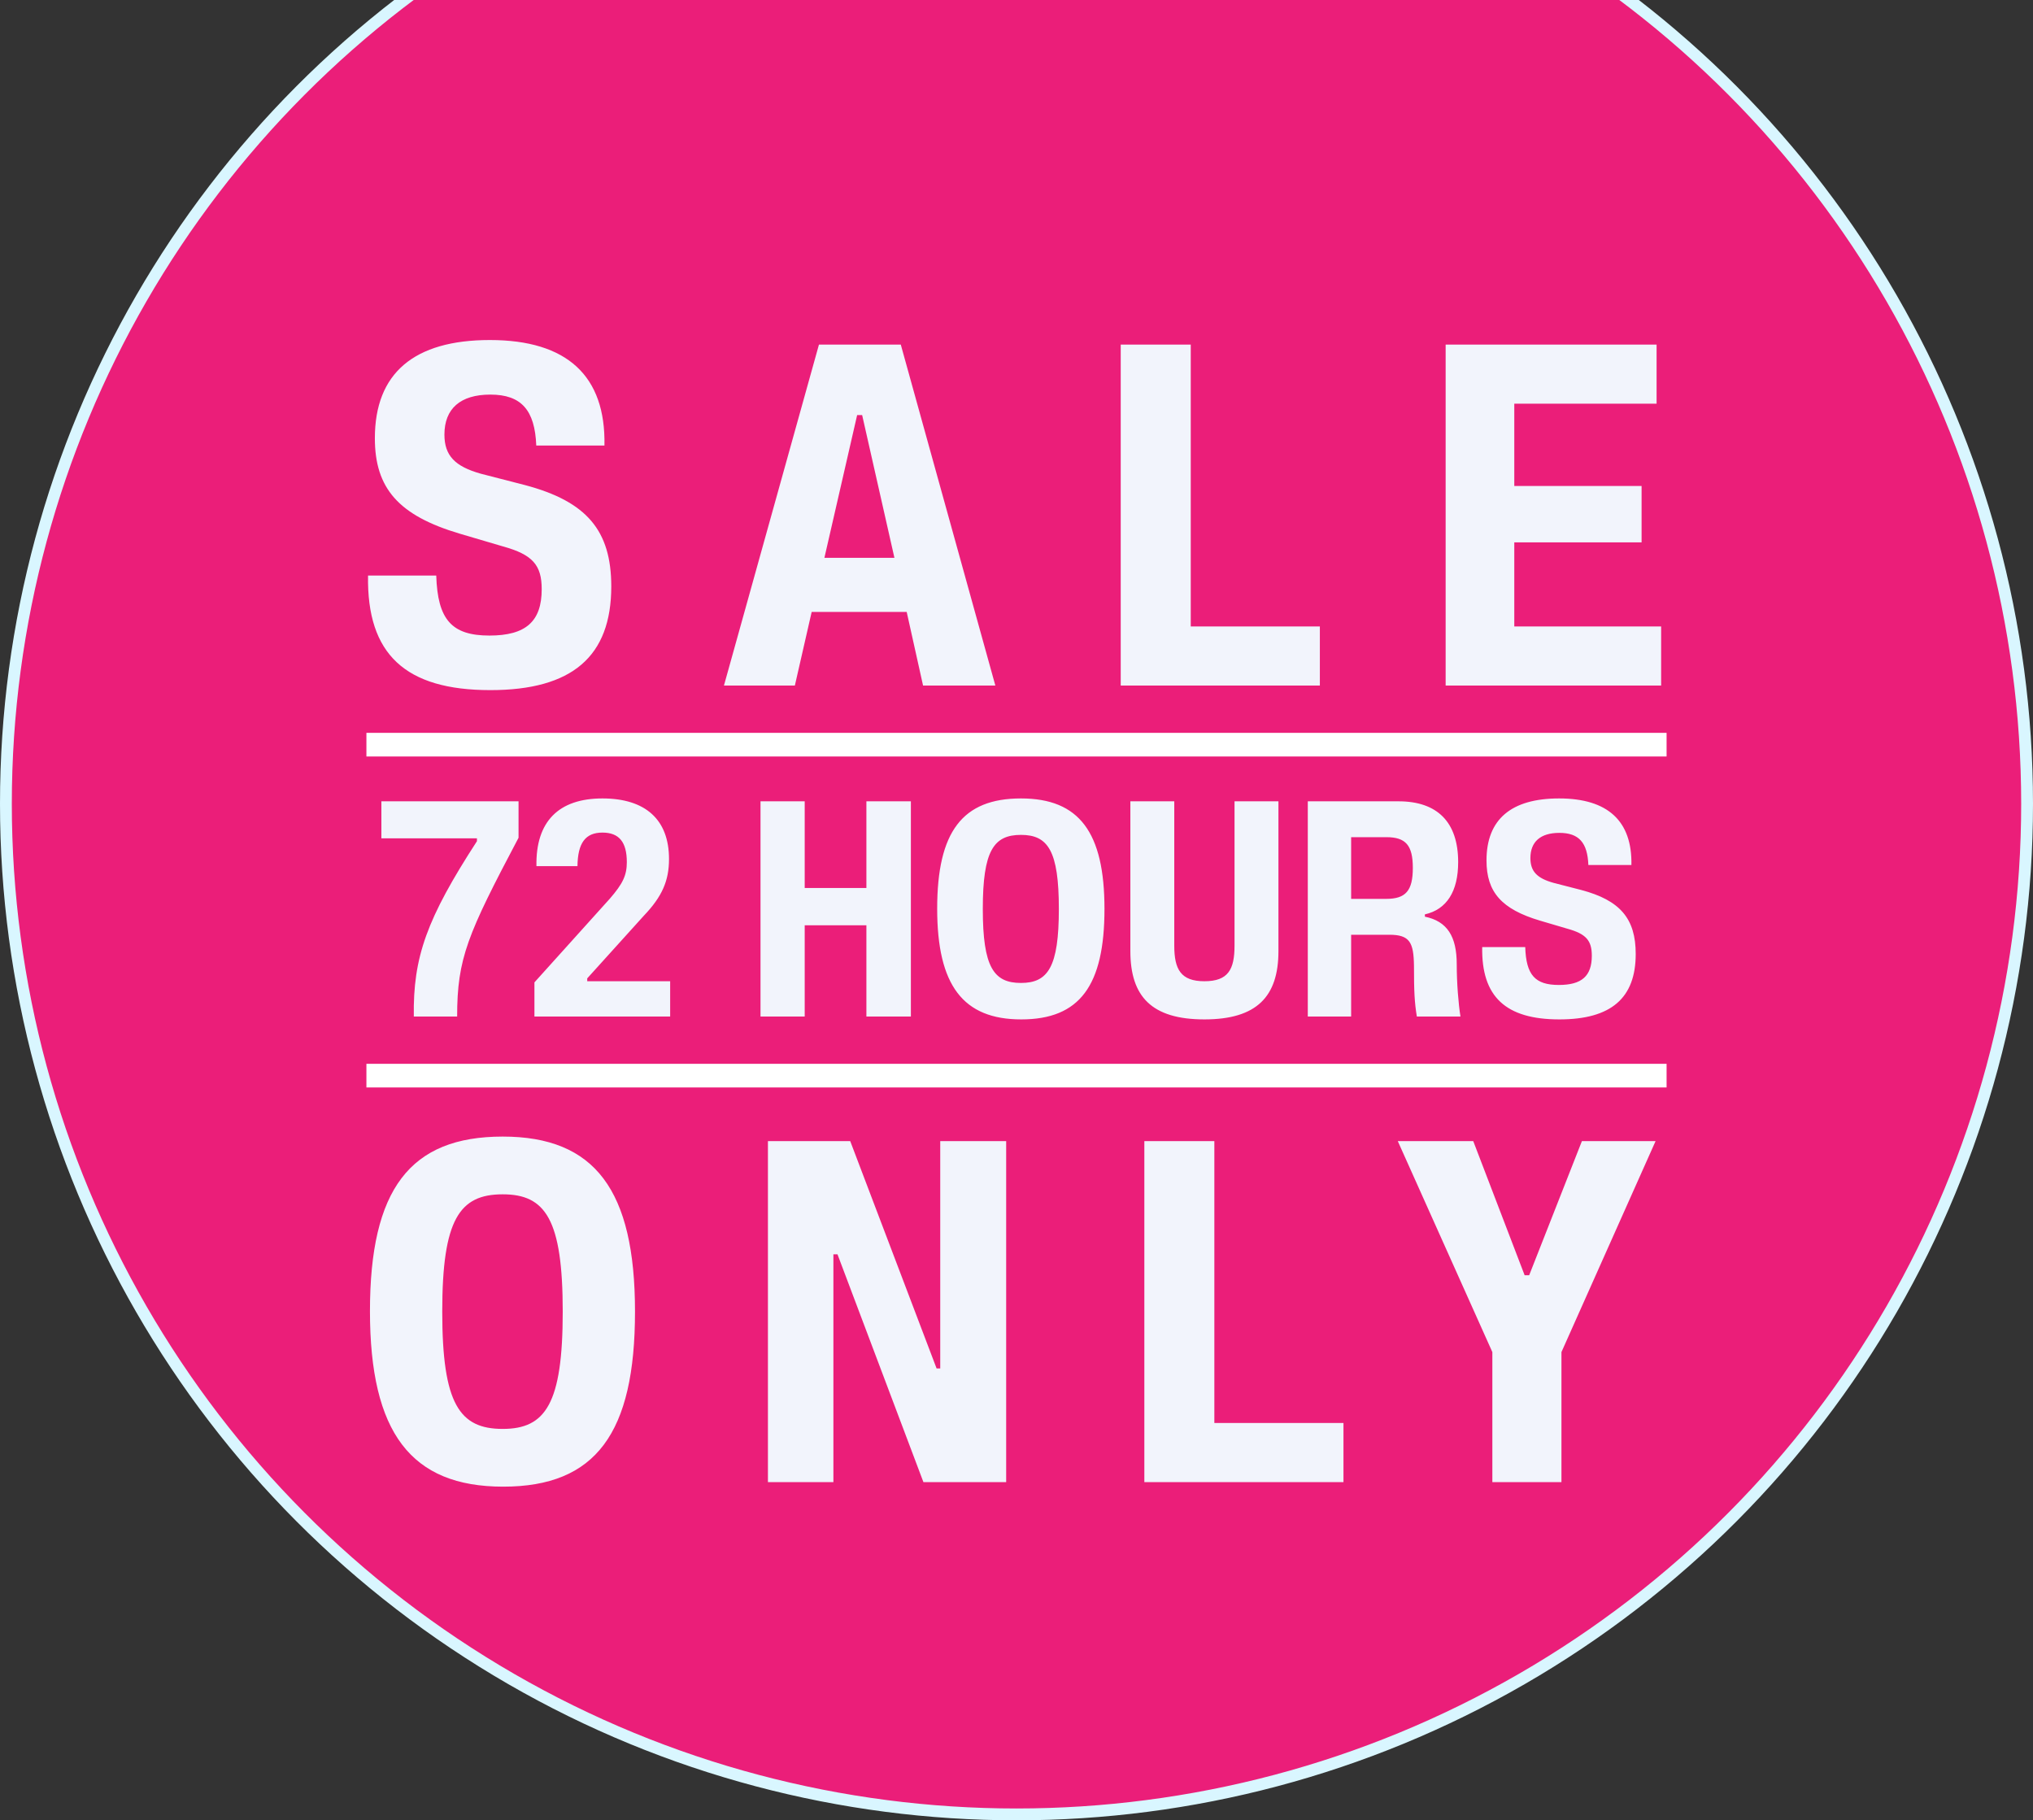
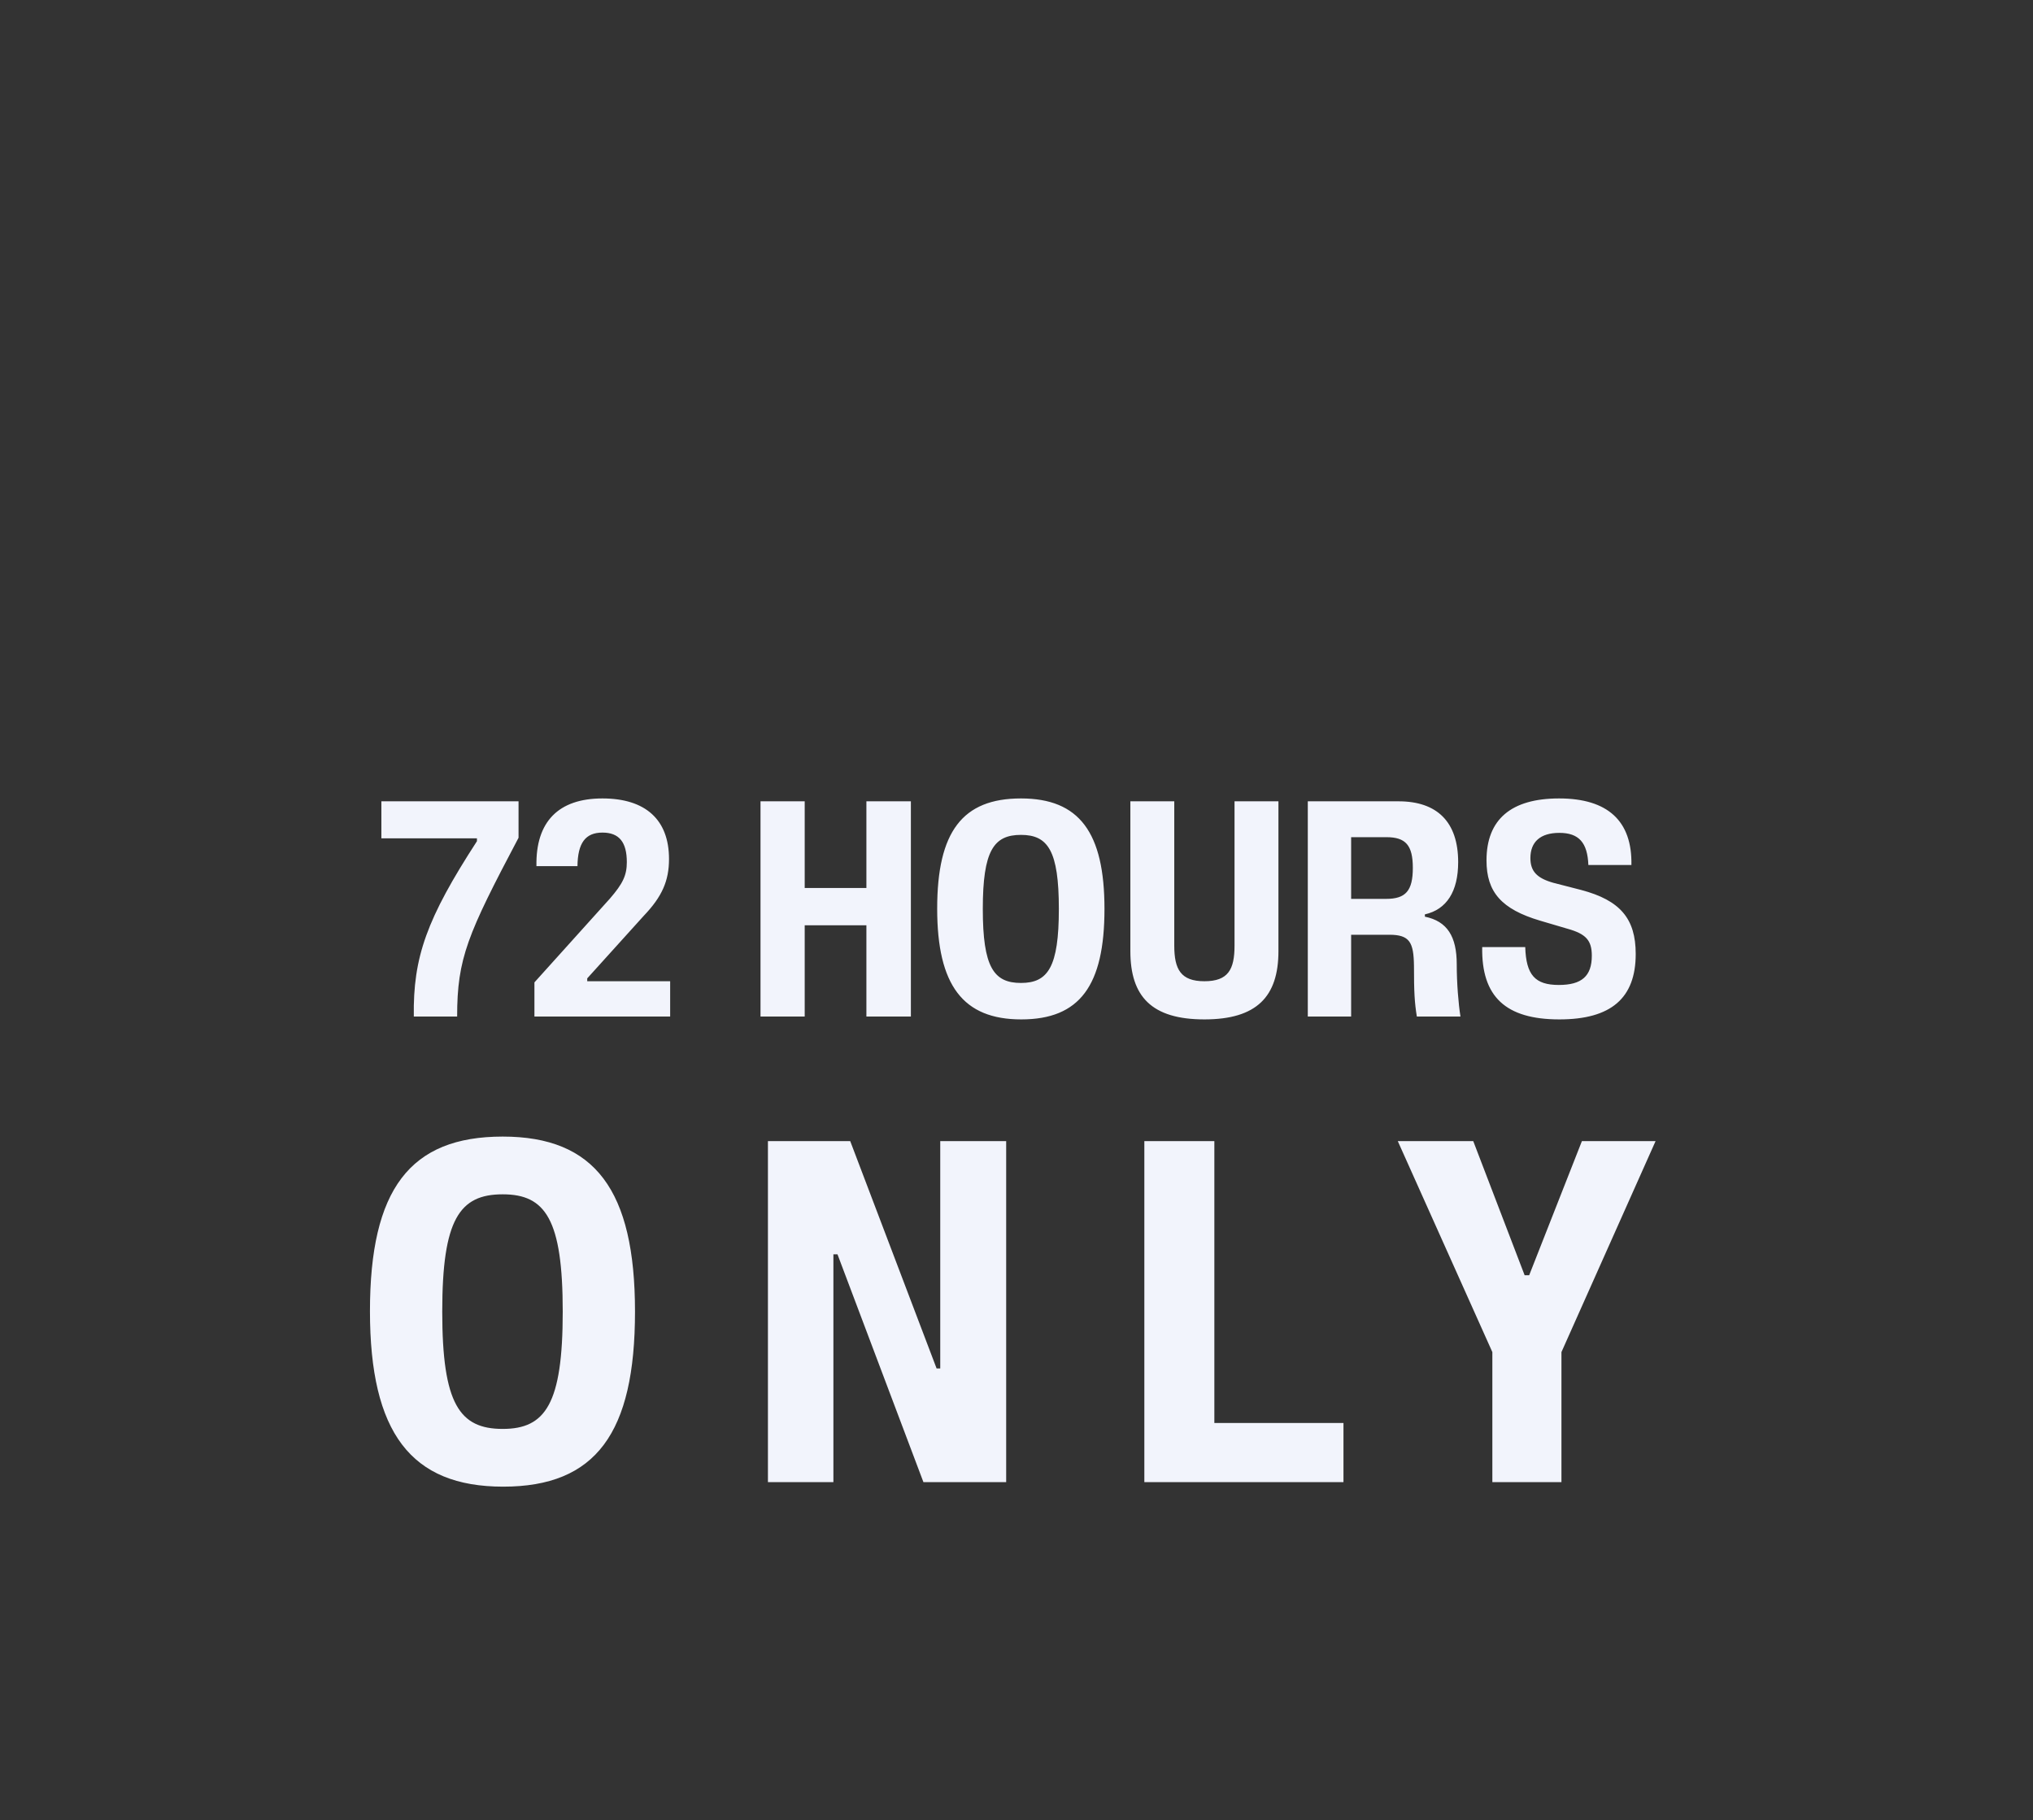
<svg xmlns="http://www.w3.org/2000/svg" fill="none" viewBox="0 0 172 154" height="154" width="172">
  <rect x="0" y="0" width="172" height="154" fill="#333333" stroke="none" />
-   <circle stroke="#D9F6FF" fill="#EB1E79" r="85.5" cy="68" cx="86" />
  <path fill="#F2F4FC" d="M35.01 86C34.937 80.975 36.102 77.721 40.351 71.166L40.351 70.924L32.266 70.924L32.266 67.792L43.871 67.792L43.871 70.875C39.55 79.057 38.676 81.072 38.676 86L35.01 86ZM45.215 86L45.215 83.111L51.6 76.022C52.692 74.759 53.032 74.055 53.032 72.939C53.032 71.239 52.377 70.438 50.969 70.438C49.512 70.438 48.881 71.336 48.856 73.278L45.385 73.278C45.312 69.515 47.254 67.549 50.969 67.549C54.61 67.549 56.601 69.345 56.601 72.671C56.601 74.517 56.018 75.852 54.465 77.478L49.682 82.771L49.682 83.014L56.698 83.014L56.698 86L45.215 86ZM64.342 86L64.342 67.792L68.081 67.792L68.081 75.124L73.301 75.124L73.301 67.792L77.064 67.792L77.064 86L73.301 86L73.301 78.28L68.081 78.28L68.081 86L64.342 86ZM86.378 83.159C88.66 83.159 89.583 81.824 89.583 76.896C89.583 71.967 88.66 70.632 86.378 70.632C84.072 70.632 83.149 71.967 83.149 76.896C83.149 81.824 84.072 83.159 86.378 83.159ZM79.289 76.872C79.289 70.365 81.425 67.549 86.378 67.549C91.306 67.549 93.443 70.414 93.443 76.896C93.443 83.378 91.355 86.243 86.402 86.243C81.474 86.243 79.289 83.354 79.289 76.872ZM101.897 86.243C97.43 86.243 95.633 84.301 95.633 80.465L95.633 67.792L99.348 67.792L99.348 80.003C99.348 82.018 99.906 83.014 101.897 83.014C103.912 83.014 104.446 82.018 104.446 80.003L104.446 67.792L108.161 67.792L108.161 80.465C108.161 84.301 106.34 86.243 101.897 86.243ZM110.645 86L110.645 67.792L118.317 67.792C121.595 67.792 123.367 69.54 123.367 72.939C123.367 75.415 122.396 76.944 120.551 77.357L120.551 77.551C122.444 77.94 123.246 79.227 123.246 81.581C123.246 83.184 123.391 84.932 123.561 86L119.871 86C119.677 84.81 119.628 83.912 119.628 81.727C119.604 79.712 119.264 79.081 117.54 79.081L114.311 79.081L114.311 86L110.645 86ZM114.311 76.046L117.273 76.046C118.924 76.046 119.531 75.366 119.531 73.424C119.531 71.506 118.924 70.826 117.298 70.826L114.311 70.826L114.311 76.046ZM131.93 86.243C127.39 86.243 125.327 84.325 125.4 80.125L129.041 80.125C129.114 82.48 129.867 83.329 131.882 83.329C133.824 83.329 134.674 82.577 134.674 80.853C134.674 79.566 134.188 79.008 132.61 78.571L130.304 77.891C127.026 76.92 125.764 75.463 125.764 72.793C125.764 69.321 127.852 67.549 131.906 67.549C136.033 67.549 138.097 69.467 138.024 73.181L134.382 73.181C134.309 71.288 133.581 70.462 131.93 70.462C130.328 70.462 129.478 71.215 129.478 72.599C129.478 73.715 130.037 74.298 131.42 74.687L133.775 75.293C137.077 76.168 138.388 77.721 138.388 80.707C138.388 84.446 136.3 86.243 131.93 86.243Z" />
  <path fill="#F2F4FC" d="M42.531 120.888C46.147 120.888 47.609 118.773 47.609 110.965C47.609 103.156 46.147 101.041 42.531 101.041C38.877 101.041 37.416 103.156 37.416 110.965C37.416 118.773 38.877 120.888 42.531 120.888ZM31.3 110.926C31.3 100.618 34.685 96.156 42.531 96.156C50.34 96.156 53.724 100.695 53.724 110.965C53.724 121.235 50.417 125.773 42.57 125.773C34.762 125.773 31.3 121.196 31.3 110.926ZM64.97 125.389L64.97 96.54L71.932 96.54L79.24 115.773L79.548 115.773L79.548 96.54L85.126 96.54L85.126 125.389L78.125 125.389L70.855 106.118L70.509 106.118L70.509 125.389L64.97 125.389ZM96.816 125.389L96.816 96.54L102.739 96.54L102.739 120.388L113.663 120.388L113.663 125.389L96.816 125.389ZM126.259 125.389L126.259 114.388L118.258 96.54L124.643 96.54L128.99 107.887L129.375 107.887L133.836 96.54L140.068 96.54L132.105 114.388L132.105 125.389L126.259 125.389Z" />
-   <path fill="#F2F4FC" d="M41.485 58.385C34.292 58.385 31.023 55.346 31.138 48.692L36.908 48.692C37.023 52.423 38.215 53.769 41.408 53.769C44.485 53.769 45.831 52.577 45.831 49.846C45.831 47.807 45.062 46.922 42.562 46.23L38.908 45.153C33.715 43.614 31.715 41.306 31.715 37.075C31.715 31.575 35.023 28.767 41.446 28.767C47.985 28.767 51.255 31.806 51.139 37.691L45.37 37.691C45.254 34.691 44.1 33.383 41.485 33.383C38.946 33.383 37.6 34.575 37.6 36.768C37.6 38.537 38.485 39.46 40.677 40.076L44.408 41.037C49.639 42.422 51.716 44.884 51.716 49.615C51.716 55.538 48.408 58.385 41.485 58.385ZM61.248 58L69.287 29.152L76.21 29.152L84.211 58L78.095 58L76.71 51.769L68.671 51.769L67.248 58L61.248 58ZM69.748 47.191L75.672 47.191L72.941 35.114L72.518 35.114L69.748 47.191ZM94.818 58L94.818 29.152L100.742 29.152L100.742 53L111.665 53L111.665 58L94.818 58ZM122.307 58L122.307 29.152L140.154 29.152L140.154 34.152L128.115 34.152L128.115 41.114L138.885 41.114L138.885 45.884L128.115 45.884L128.115 53L140.539 53L140.539 58L122.307 58Z" />
-   <line stroke-width="2" stroke="white" y2="63" x2="141" y1="63" x1="31" />
-   <line stroke-width="2" stroke="white" y2="91" x2="141" y1="91" x1="31" />
</svg>